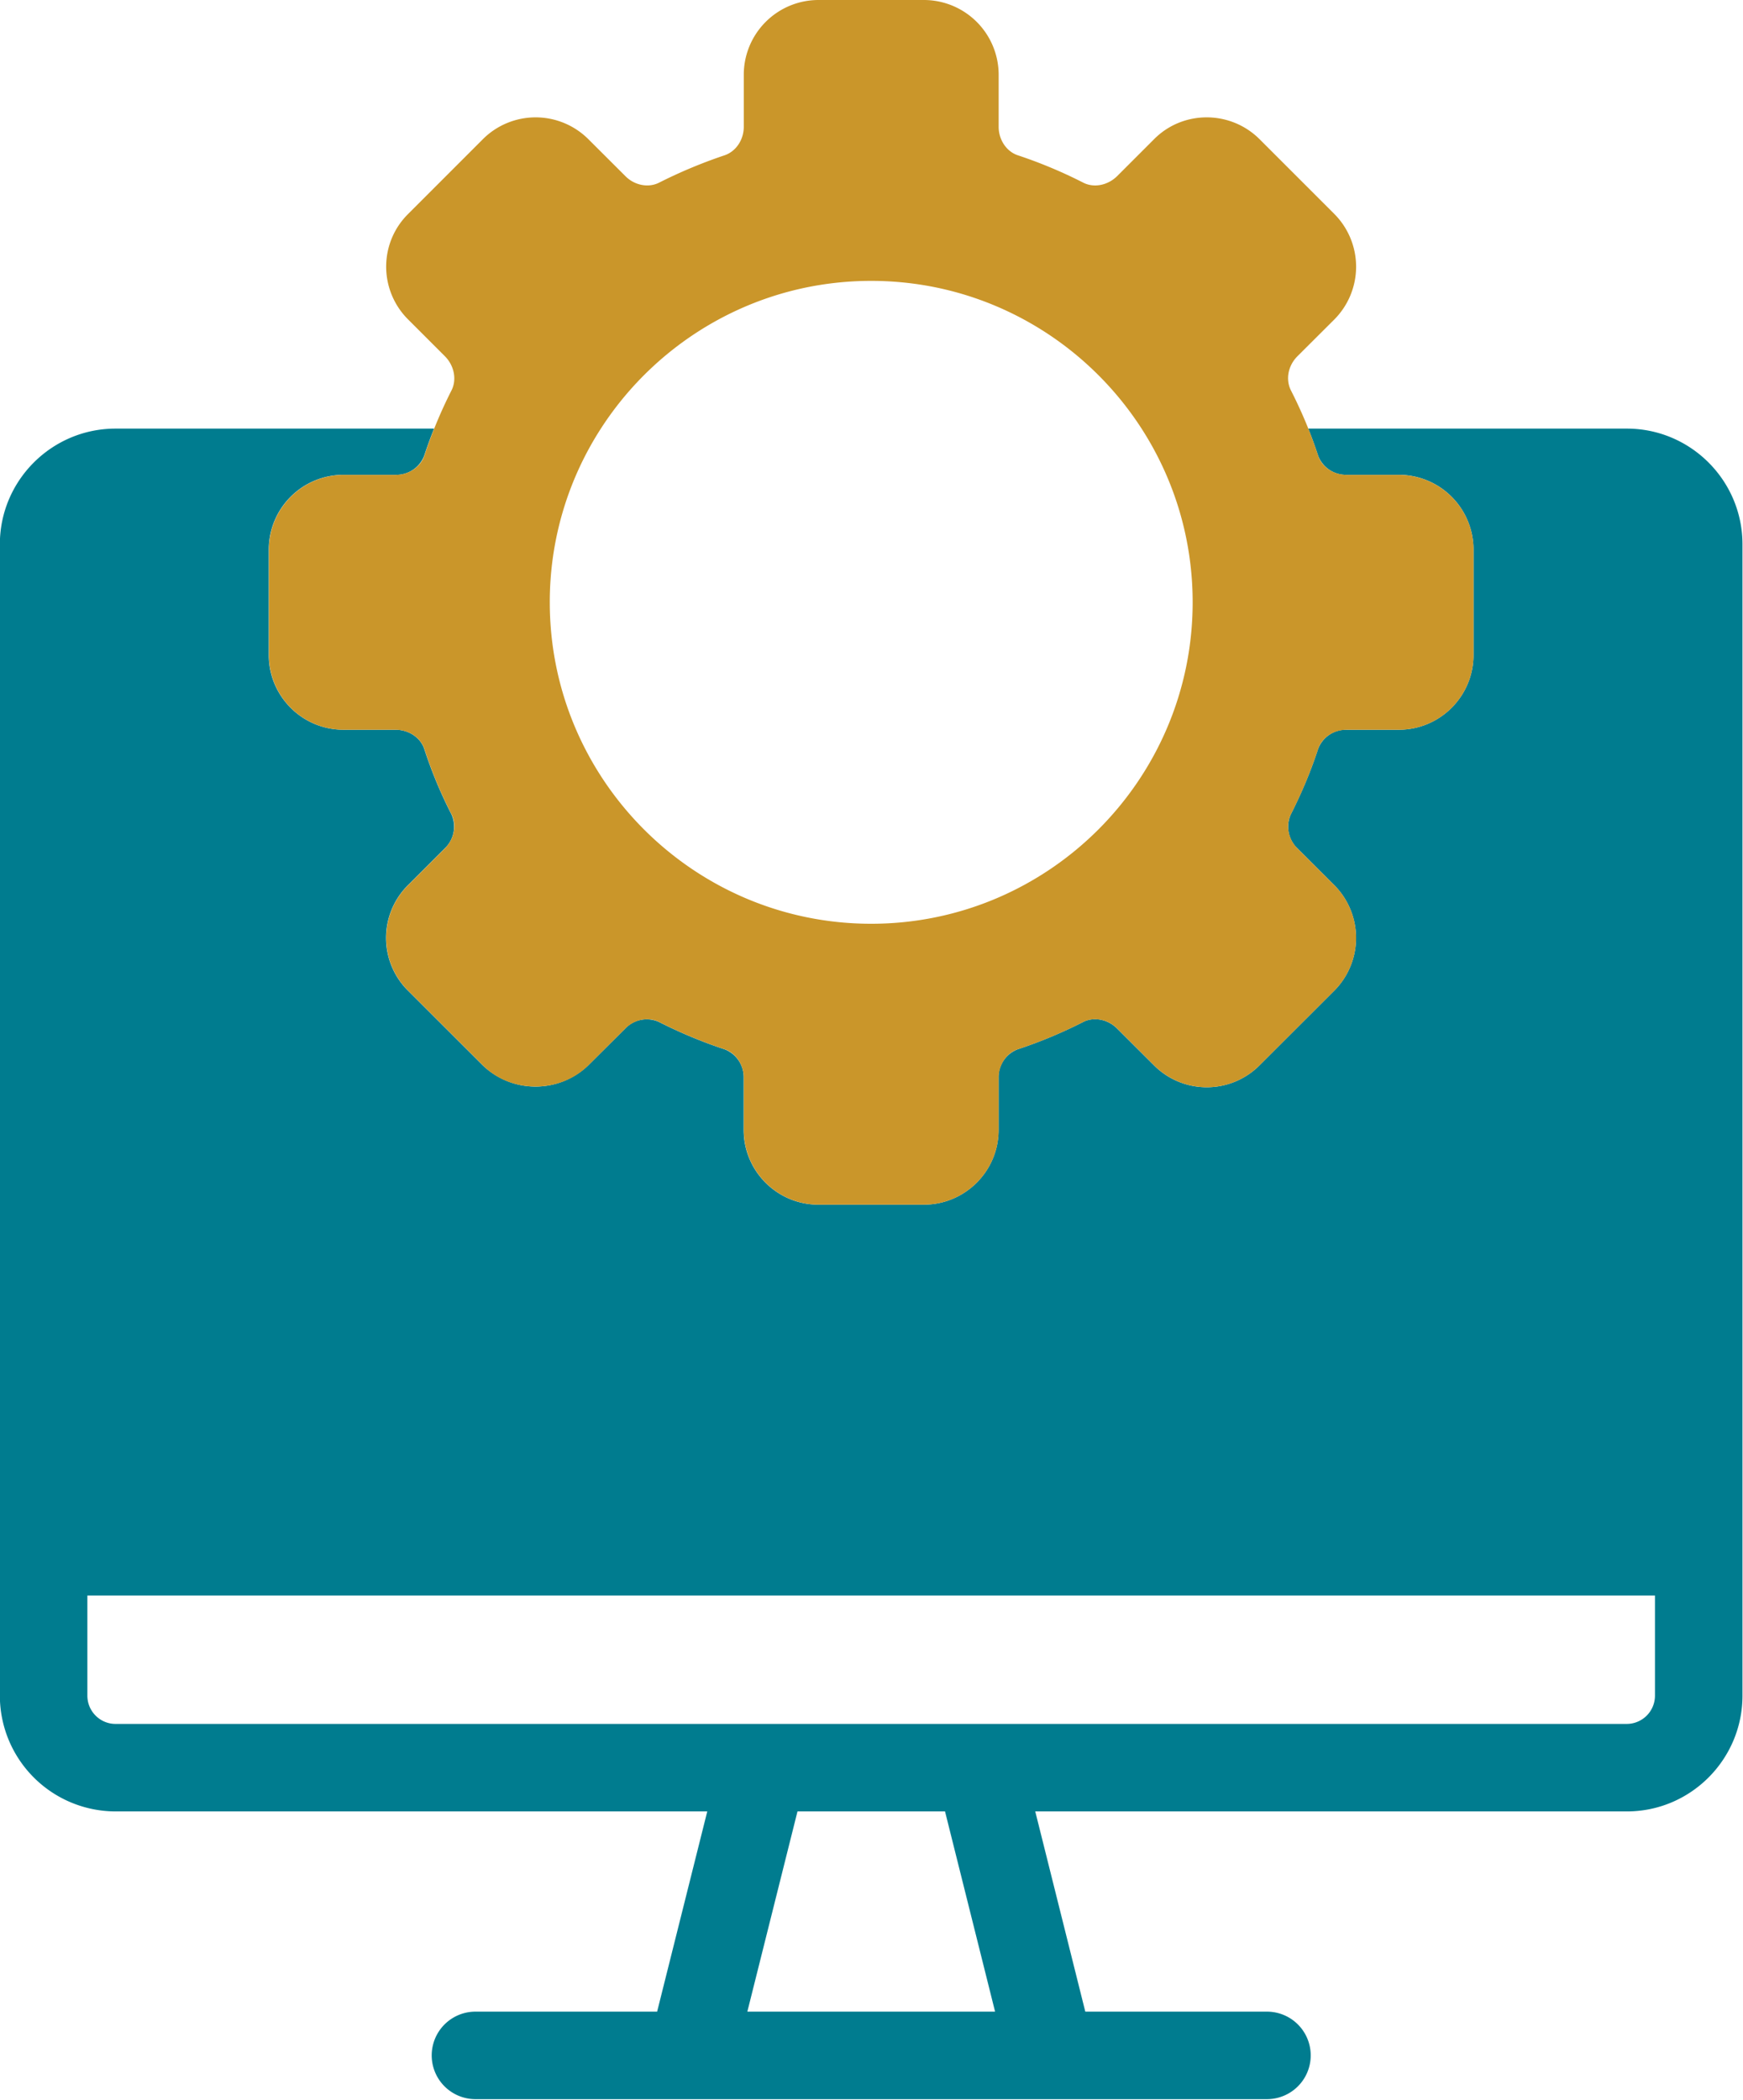
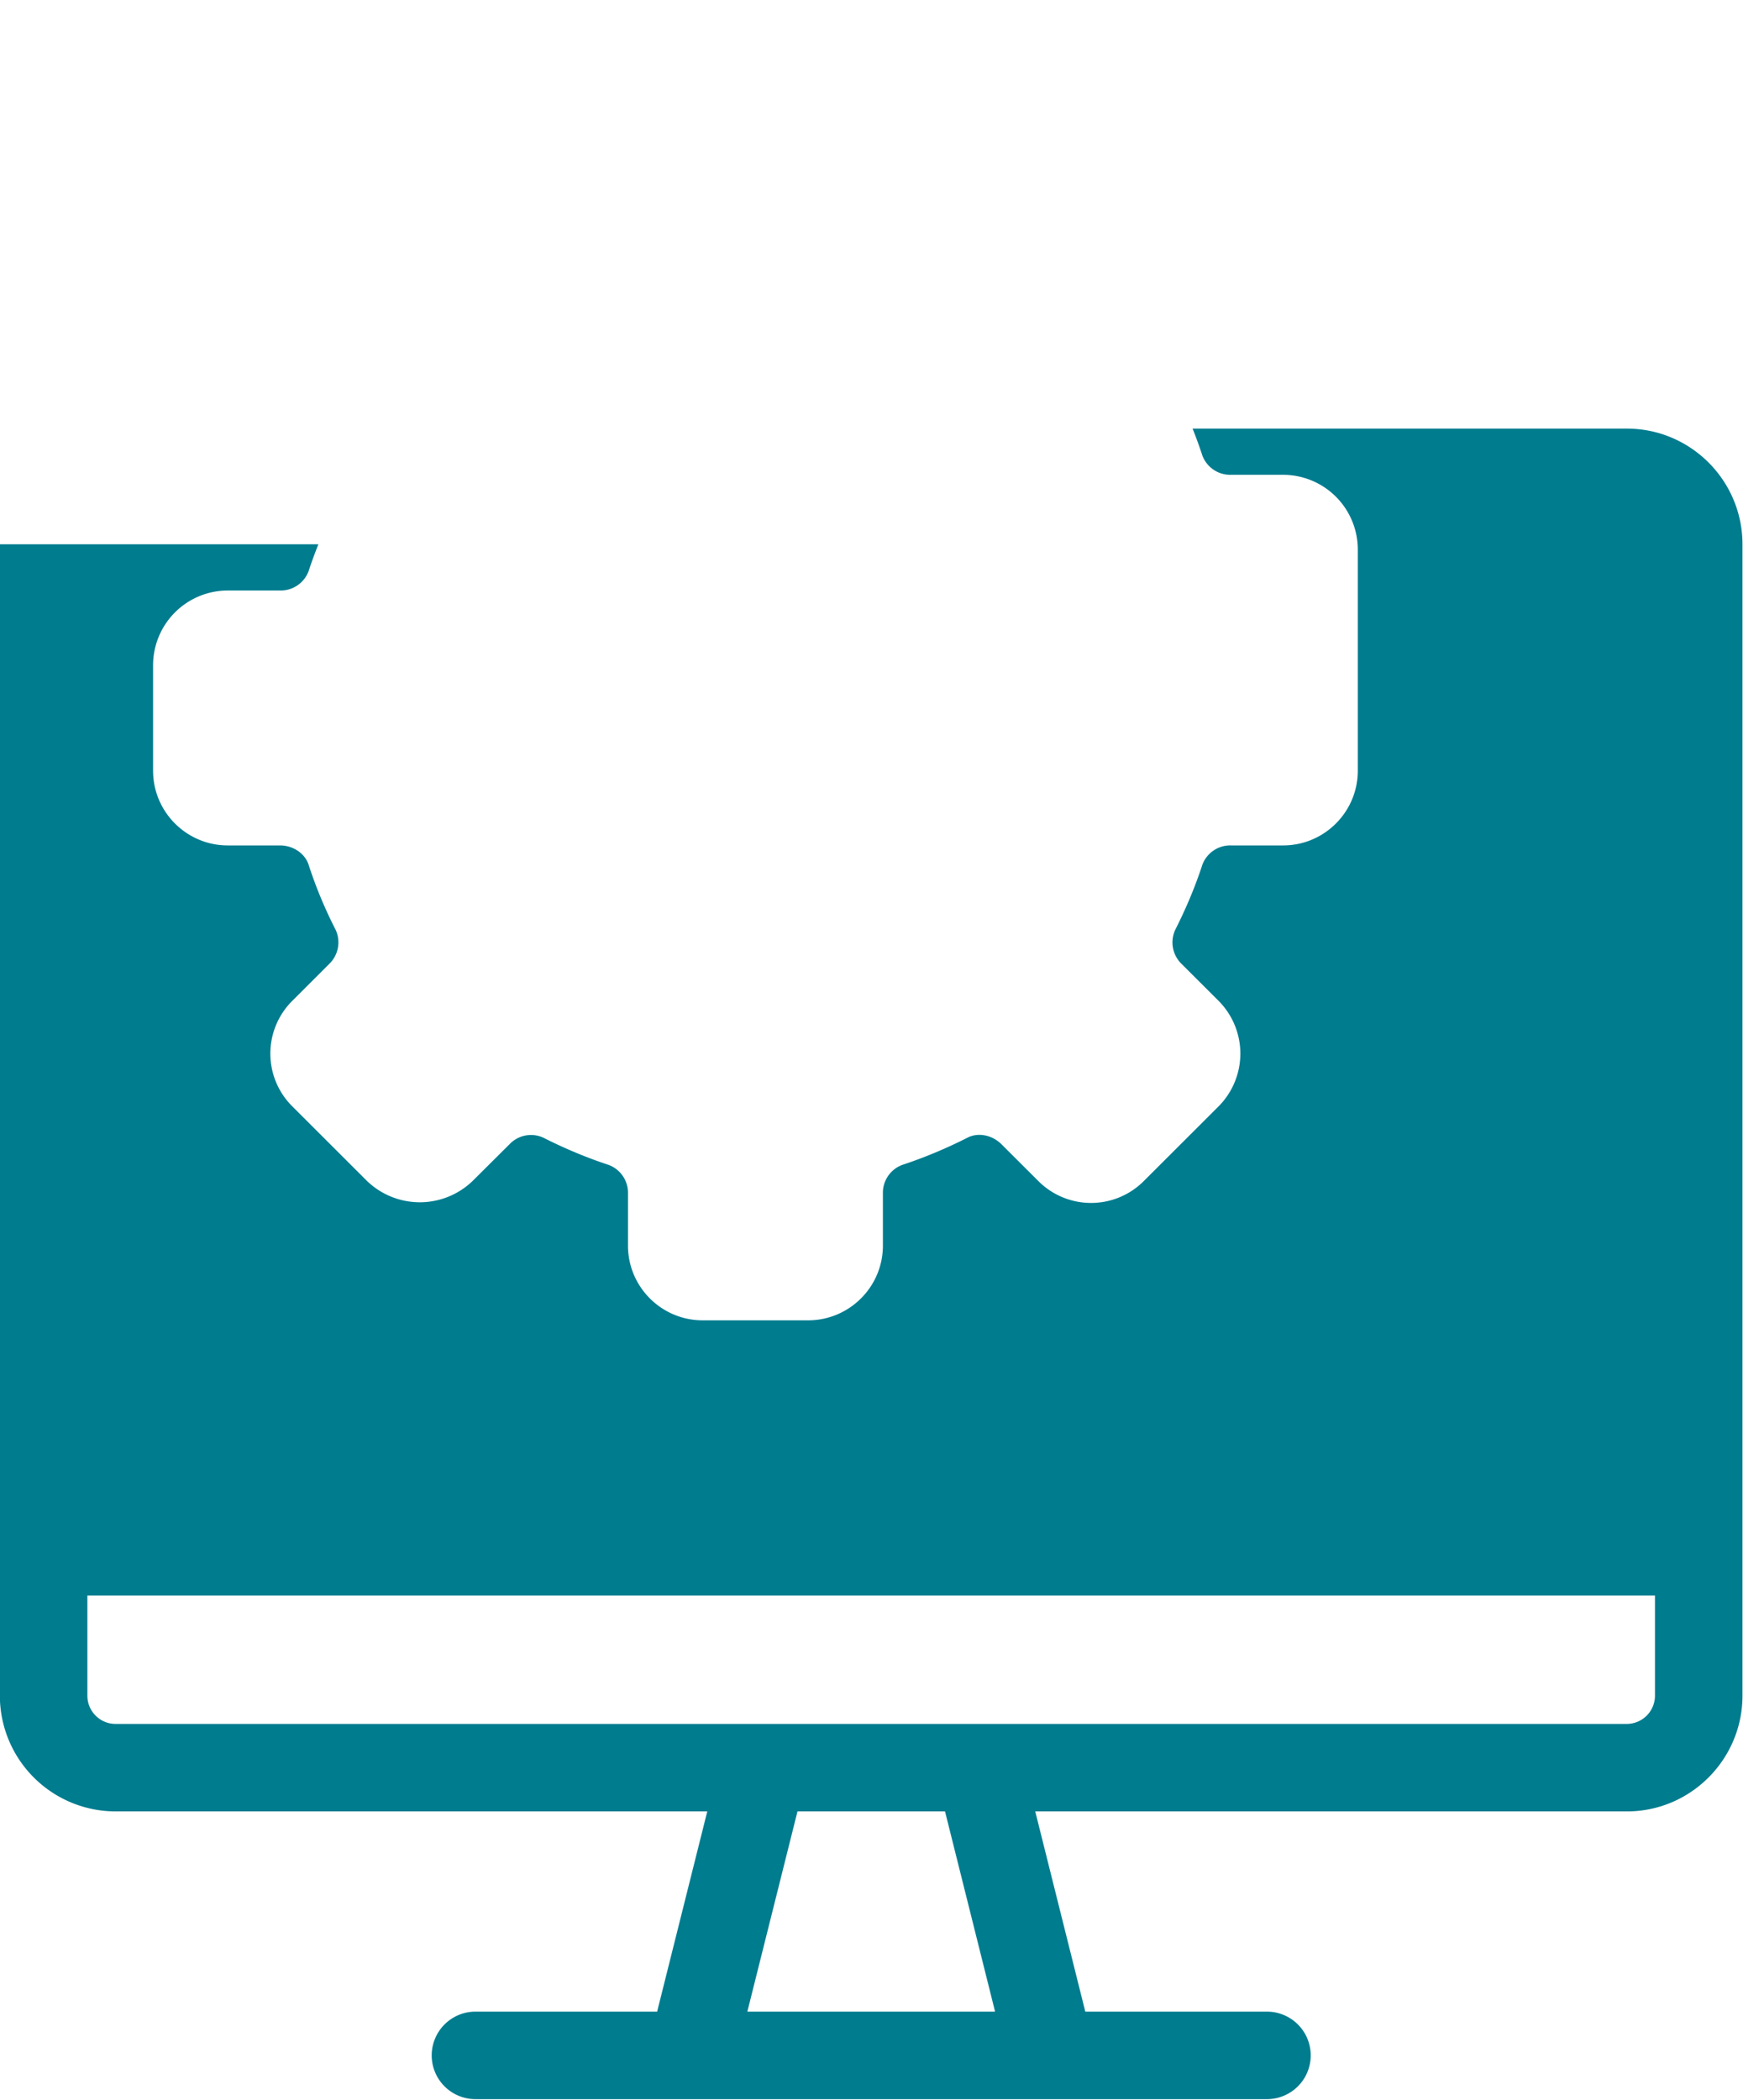
<svg xmlns="http://www.w3.org/2000/svg" xml:space="preserve" style="fill-rule:evenodd;clip-rule:evenodd;stroke-linejoin:round;stroke-miterlimit:2" viewBox="0 0 83 100">
-   <path d="M-4.962-4.611h3.641C-.593-4.611 0-4.018 0-3.289V9.868c0 .729-.593 1.323-1.321 1.323h-6.761l.572 2.288h2.076a.5.5 0 0 1 0 1h-9.045a.499.499 0 1 1 0-1h2.076l.573-2.288h-6.762a1.324 1.324 0 0 1-1.322-1.323V-3.289c0-.729.593-1.322 1.322-1.322h3.64a5.146 5.146 0 0 0-.112.307.34.34 0 0 1-.328.221h-.596a.854.854 0 0 0-.853.853v1.207c0 .47.383.853.853.853h.596c.15 0 .285.09.328.22.083.256.187.506.309.744a.342.342 0 0 1-.074.391l-.421.421a.85.85 0 0 0 0 1.206l.854.853a.87.87 0 0 0 1.206 0l.422-.42a.338.338 0 0 1 .389-.074c.239.121.489.226.744.31a.34.34 0 0 1 .221.327v.596c0 .47.383.853.853.853h1.206c.47 0 .854-.383.854-.853v-.596a.34.34 0 0 1 .221-.327c.257-.085.507-.19.743-.31.121-.064.283-.034.391.074l.421.42a.851.851 0 0 0 1.206 0l.854-.853a.855.855 0 0 0 0-1.206l-.422-.421a.343.343 0 0 1-.073-.391c.124-.245.229-.495.31-.744a.34.34 0 0 1 .327-.22h.596c.47 0 .853-.383.853-.853V-3.23a.854.854 0 0 0-.853-.853h-.596a.34.34 0 0 1-.327-.22 4.99 4.99 0 0 0-.112-.308Zm-6.41 18.09h2.831l-.572-2.288h-1.686l-.573 2.288Zm-7.542-4.755v1.144c0 .178.144.323.322.323h17.271A.323.323 0 0 0-1 9.868V8.724h-17.914Z" style="fill:#007c8f;fill-rule:nonzero" transform="translate(82.975 39.624) scale(4.167)" />
-   <path d="M62.301 20.411c.171.429.327.857.467 1.285.179.542.733.917 1.362.917h2.484a3.56 3.56 0 0 1 3.554 3.554v5.029a3.56 3.56 0 0 1-3.554 3.554H64.13c-.629 0-1.183.375-1.362.917a21.967 21.967 0 0 1-1.292 3.1c-.262.516-.137 1.183.304 1.629l1.759 1.754a3.562 3.562 0 0 1 0 5.025l-3.559 3.554a3.545 3.545 0 0 1-5.025 0l-1.754-1.75c-.45-.45-1.125-.575-1.629-.308a22.4 22.4 0 0 1-3.096 1.292c-.541.175-.921.737-.921 1.362v2.483c0 1.959-1.6 3.555-3.558 3.555h-5.025a3.56 3.56 0 0 1-3.554-3.555v-2.483c0-.625-.379-1.187-.921-1.362a22.473 22.473 0 0 1-3.1-1.292c-.525-.267-1.183-.133-1.621.308l-1.758 1.75c-1.342 1.342-3.683 1.354-5.025 0l-3.558-3.554a3.541 3.541 0 0 1 0-5.025l1.754-1.754c.446-.446.571-1.121.308-1.629a21.024 21.024 0 0 1-1.287-3.1c-.18-.542-.742-.917-1.367-.917H16.36a3.56 3.56 0 0 1-3.555-3.554v-5.029a3.56 3.56 0 0 1 3.555-3.554h2.483c.625 0 1.187-.375 1.367-.921a22.218 22.218 0 0 1 1.287-3.096c.263-.508.138-1.183-.312-1.633l-1.75-1.75a3.55 3.55 0 0 1-1.046-2.509c0-.95.371-1.846 1.046-2.516l3.558-3.559a3.554 3.554 0 0 1 5.025 0l1.758 1.754c.442.45 1.109.571 1.613.313a23.47 23.47 0 0 1 3.1-1.296c.55-.179.929-.737.929-1.362V3.55A3.56 3.56 0 0 1 38.972 0h5.025a3.563 3.563 0 0 1 3.558 3.55v2.488c0 .625.38 1.183.917 1.358a22.3 22.3 0 0 1 3.1 1.296c.521.271 1.183.133 1.629-.309l1.754-1.754c1.375-1.387 3.634-1.387 5.025 0l3.559 3.559a3.562 3.562 0 0 1 0 5.025l-1.759 1.754c-.445.446-.57 1.108-.304 1.629.306.601.581 1.208.825 1.815Zm-7.939 0c-2.727-4.229-7.48-7.036-12.877-7.036-5.395 0-10.147 2.807-12.873 7.036a15.214 15.214 0 0 0-2.432 8.268c0 8.442 6.867 15.309 15.305 15.309 8.441 0 15.308-6.867 15.308-15.309 0-3.043-.893-5.882-2.431-8.268Z" style="fill:#ca962a" />
+   <path d="M-4.962-4.611h3.641C-.593-4.611 0-4.018 0-3.289V9.868c0 .729-.593 1.323-1.321 1.323h-6.761l.572 2.288h2.076a.5.5 0 0 1 0 1h-9.045a.499.499 0 1 1 0-1h2.076l.573-2.288h-6.762a1.324 1.324 0 0 1-1.322-1.323V-3.289h3.64a5.146 5.146 0 0 0-.112.307.34.34 0 0 1-.328.221h-.596a.854.854 0 0 0-.853.853v1.207c0 .47.383.853.853.853h.596c.15 0 .285.09.328.22.083.256.187.506.309.744a.342.342 0 0 1-.074.391l-.421.421a.85.85 0 0 0 0 1.206l.854.853a.87.87 0 0 0 1.206 0l.422-.42a.338.338 0 0 1 .389-.074c.239.121.489.226.744.31a.34.34 0 0 1 .221.327v.596c0 .47.383.853.853.853h1.206c.47 0 .854-.383.854-.853v-.596a.34.34 0 0 1 .221-.327c.257-.085.507-.19.743-.31.121-.064.283-.034.391.074l.421.42a.851.851 0 0 0 1.206 0l.854-.853a.855.855 0 0 0 0-1.206l-.422-.421a.343.343 0 0 1-.073-.391c.124-.245.229-.495.31-.744a.34.34 0 0 1 .327-.22h.596c.47 0 .853-.383.853-.853V-3.23a.854.854 0 0 0-.853-.853h-.596a.34.34 0 0 1-.327-.22 4.99 4.99 0 0 0-.112-.308Zm-6.41 18.09h2.831l-.572-2.288h-1.686l-.573 2.288Zm-7.542-4.755v1.144c0 .178.144.323.322.323h17.271A.323.323 0 0 0-1 9.868V8.724h-17.914Z" style="fill:#007c8f;fill-rule:nonzero" transform="translate(82.975 39.624) scale(4.167)" />
</svg>